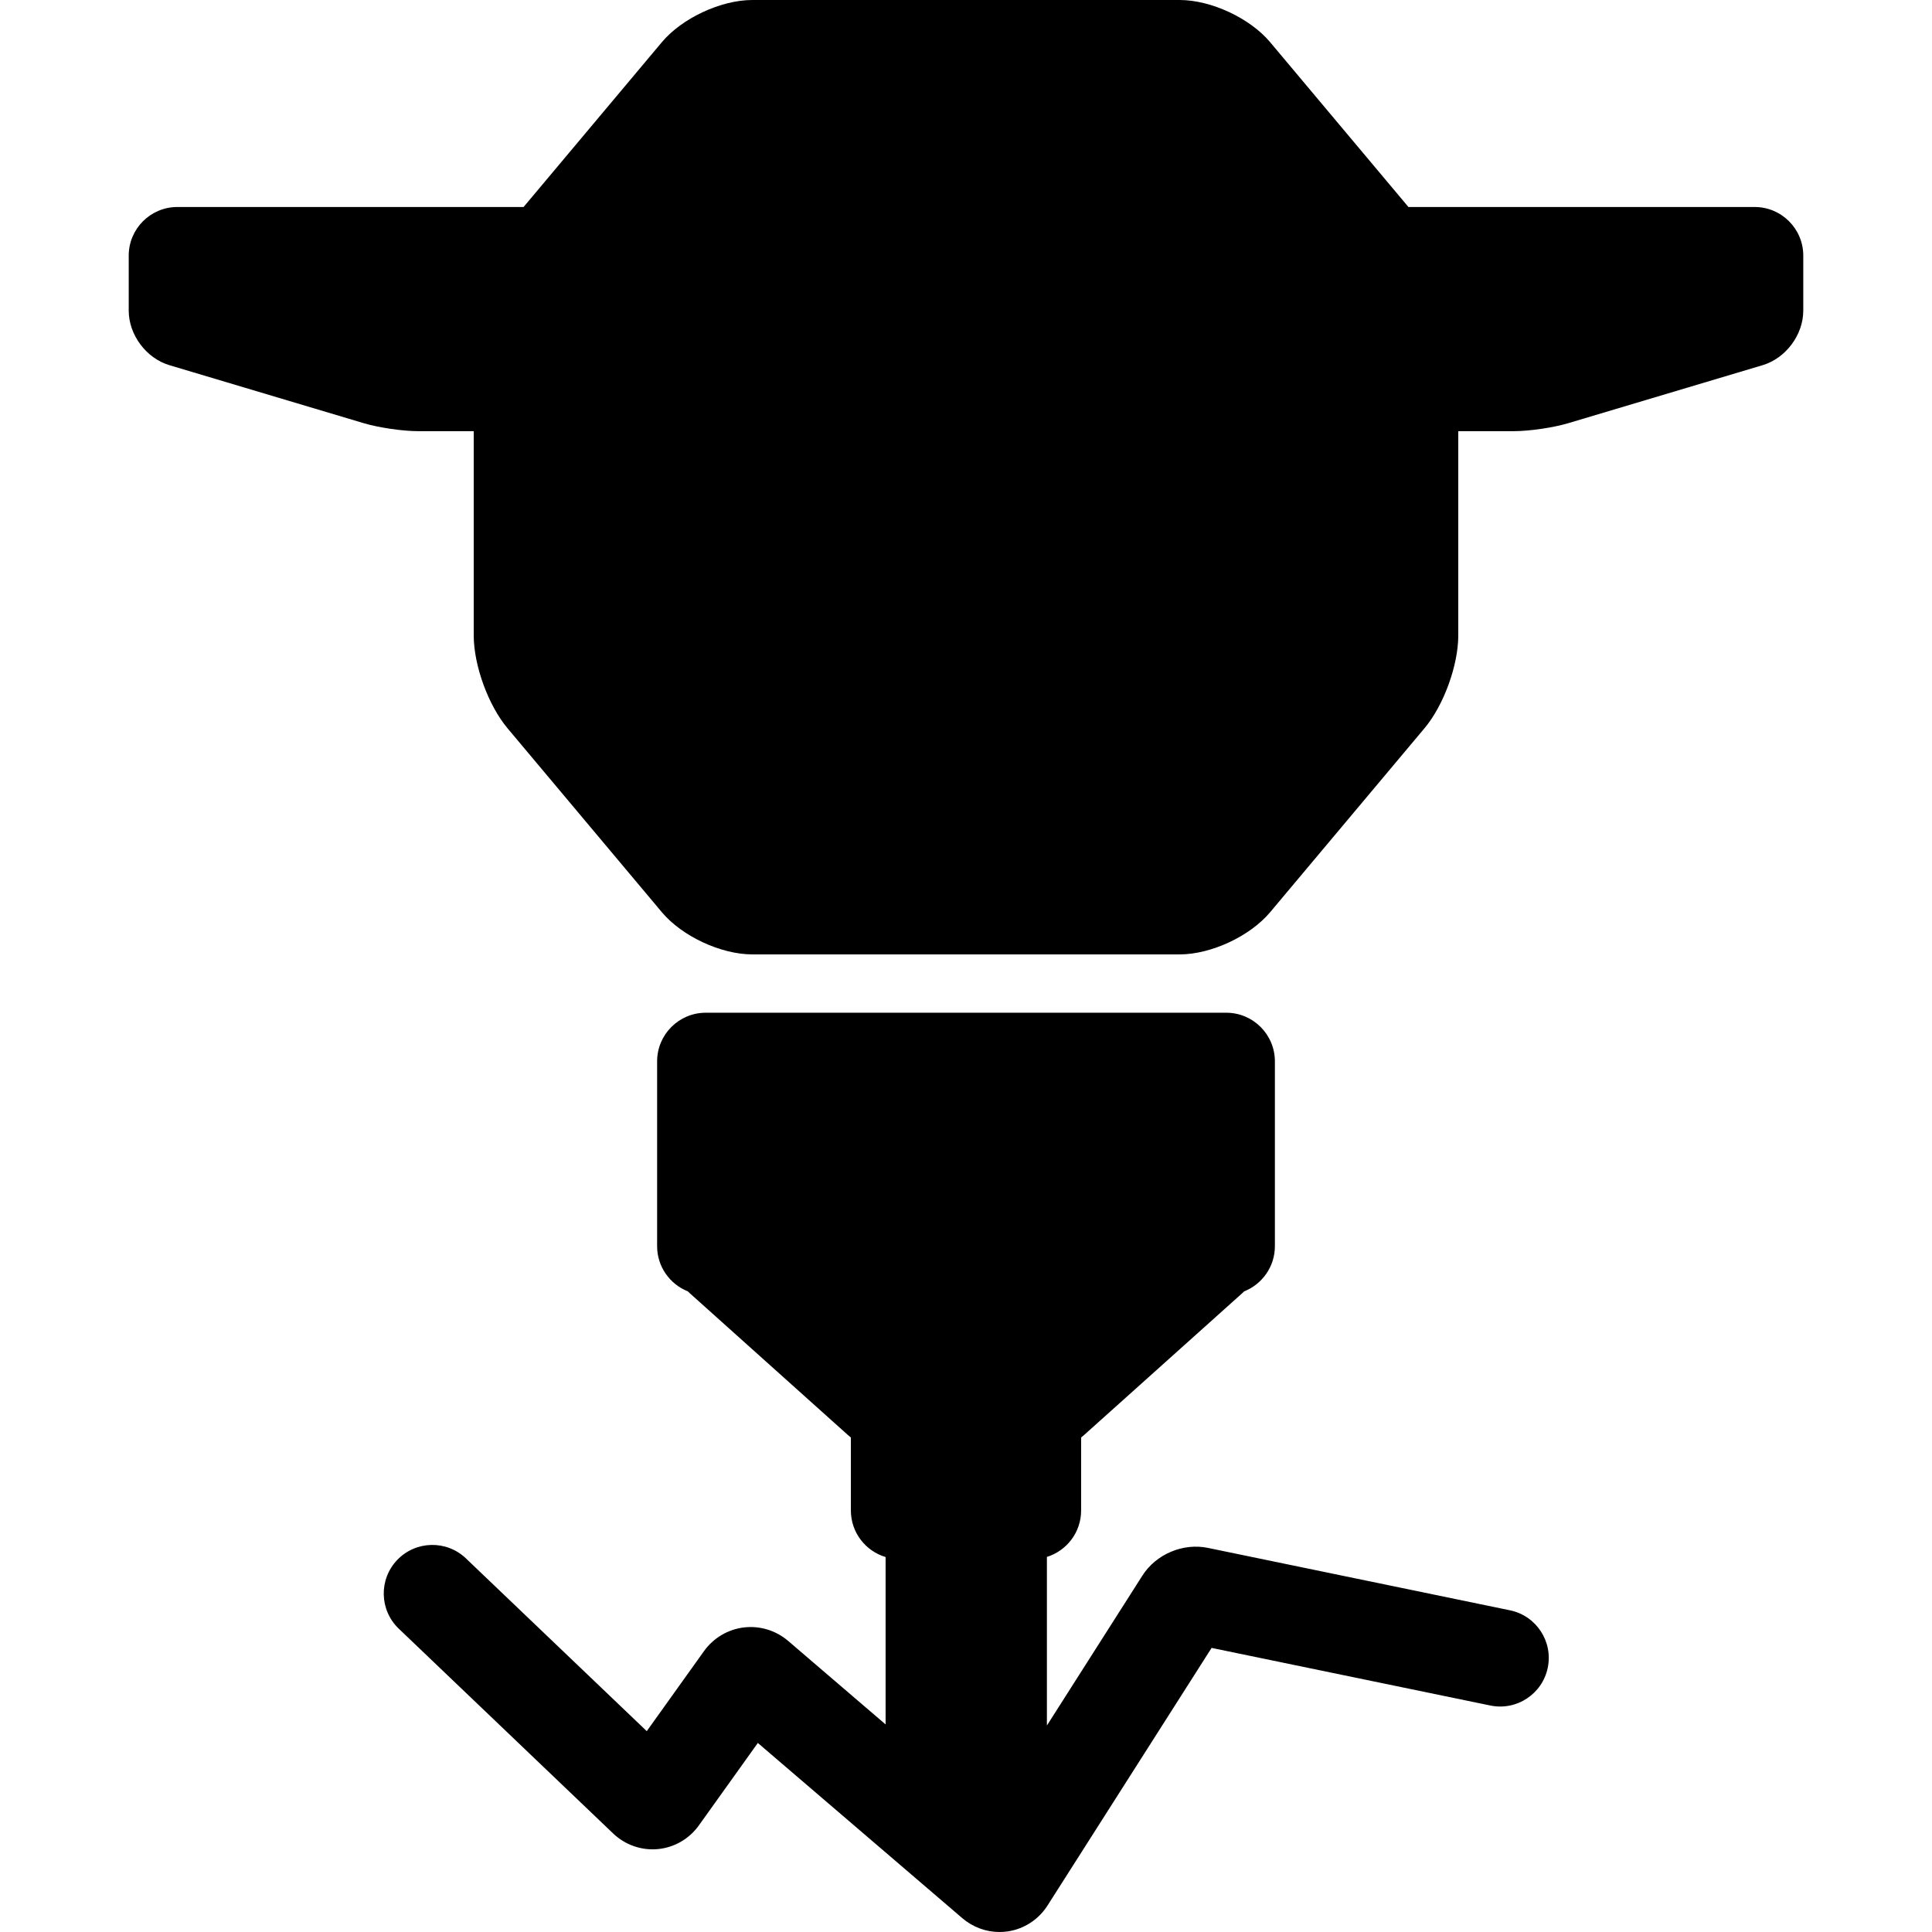
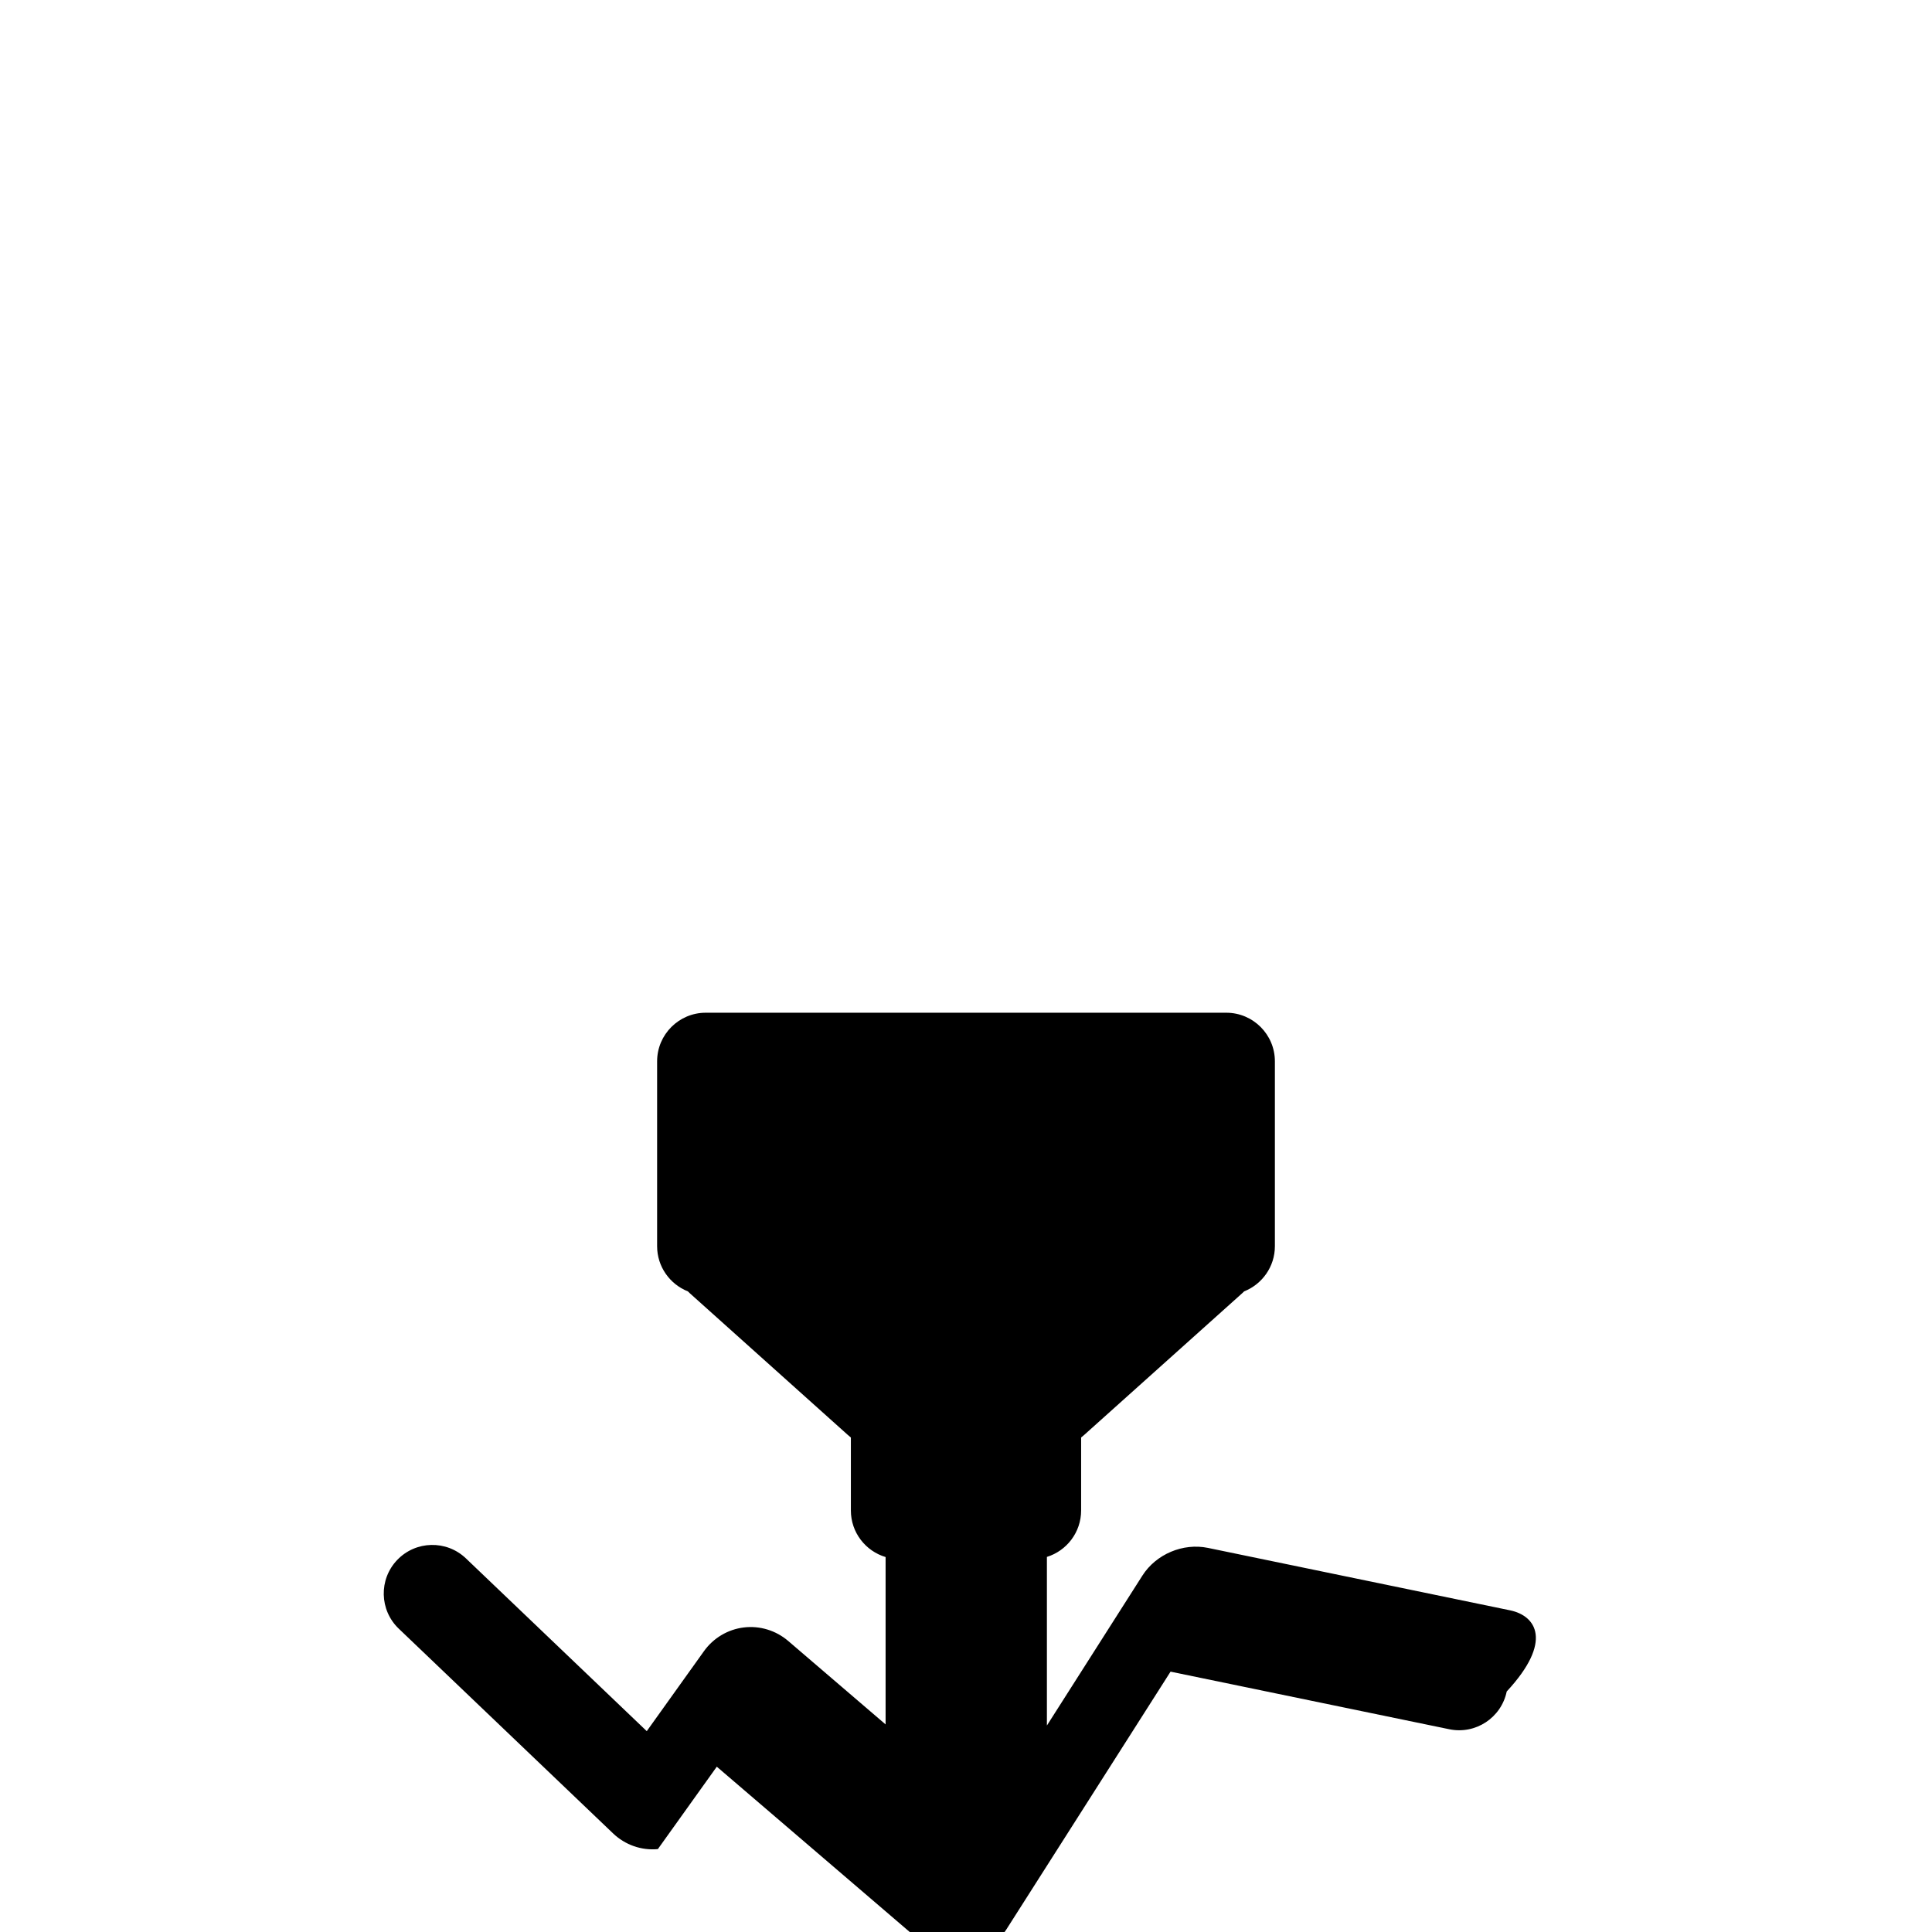
<svg xmlns="http://www.w3.org/2000/svg" fill="#000000" height="800px" width="800px" version="1.1" id="Capa_1" viewBox="0 0 397.49 397.49" xml:space="preserve">
  <g>
-     <path d="M361.007,42.588H289.77L261.32,8.681C257.168,3.732,249.165,0,242.705,0h-87.92c-6.46,0-14.463,3.732-18.615,8.681   l-28.45,33.907H36.484c-5.514,0-10,4.486-10,10v11.321c0,4.975,3.594,9.798,8.361,11.221l39.999,11.94   c3.08,0.919,8.009,1.64,11.221,1.64h11.4v42.018c0,6.168,2.99,14.383,6.955,19.108l31.75,37.841   c4.152,4.949,12.155,8.681,18.615,8.681h87.92c6.46,0,14.463-3.732,18.615-8.681l31.75-37.841   c3.965-4.726,6.955-12.94,6.955-19.108V88.71h11.399c3.212,0,8.142-0.72,11.223-1.64l39.999-11.94   c4.766-1.423,8.36-6.247,8.36-11.221V52.588C371.007,47.074,366.52,42.588,361.007,42.588z" />
-     <path d="M310.666,331.306l-62.14-12.841c-5.135-1.06-10.679,1.285-13.492,5.703l-19.643,30.84v-34.688   c4.073-1.265,7.04-5.068,7.04-9.552v-15.015c0.219-0.179,0.437-0.358,0.642-0.541l32.506-29.149c0.14-0.126,0.261-0.25,0.391-0.376   c3.699-1.468,6.326-5.076,6.326-9.292v-38.036c0-5.514-4.486-10-10-10H145.195c-5.514,0-10,4.486-10,10v38.036   c0,4.216,2.626,7.823,6.325,9.291c0.131,0.126,0.251,0.25,0.392,0.377l32.505,29.149c0.204,0.183,0.423,0.363,0.642,0.542v15.014   c0,4.522,3.018,8.347,7.144,9.579v34.435l-20.045-17.176c-2.522-2.16-5.844-3.173-9.126-2.774   c-3.277,0.397-6.265,2.175-8.197,4.876l-11.769,16.458l-37.206-35.543c-3.993-3.814-10.323-3.67-14.139,0.323   c-3.815,3.994-3.67,10.324,0.323,14.139l44.097,42.126c2.477,2.365,5.834,3.54,9.208,3.222c3.375-0.318,6.453-2.098,8.443-4.882   l12.124-16.955l42.068,36.046c2.159,1.851,4.879,2.85,7.66,2.849c0.567,0,1.139-0.041,1.707-0.126   c3.354-0.499,6.331-2.442,8.169-5.329l33.754-52.995l57.346,11.851c5.406,1.119,10.698-2.361,11.816-7.769   C319.553,337.714,316.075,332.423,310.666,331.306z" />
+     <path d="M310.666,331.306l-62.14-12.841c-5.135-1.06-10.679,1.285-13.492,5.703l-19.643,30.84v-34.688   c4.073-1.265,7.04-5.068,7.04-9.552v-15.015c0.219-0.179,0.437-0.358,0.642-0.541l32.506-29.149c0.14-0.126,0.261-0.25,0.391-0.376   c3.699-1.468,6.326-5.076,6.326-9.292v-38.036c0-5.514-4.486-10-10-10H145.195c-5.514,0-10,4.486-10,10v38.036   c0,4.216,2.626,7.823,6.325,9.291c0.131,0.126,0.251,0.25,0.392,0.377l32.505,29.149c0.204,0.183,0.423,0.363,0.642,0.542v15.014   c0,4.522,3.018,8.347,7.144,9.579v34.435l-20.045-17.176c-2.522-2.16-5.844-3.173-9.126-2.774   c-3.277,0.397-6.265,2.175-8.197,4.876l-11.769,16.458l-37.206-35.543c-3.993-3.814-10.323-3.67-14.139,0.323   c-3.815,3.994-3.67,10.324,0.323,14.139l44.097,42.126c2.477,2.365,5.834,3.54,9.208,3.222l12.124-16.955l42.068,36.046c2.159,1.851,4.879,2.85,7.66,2.849c0.567,0,1.139-0.041,1.707-0.126   c3.354-0.499,6.331-2.442,8.169-5.329l33.754-52.995l57.346,11.851c5.406,1.119,10.698-2.361,11.816-7.769   C319.553,337.714,316.075,332.423,310.666,331.306z" />
  </g>
</svg>